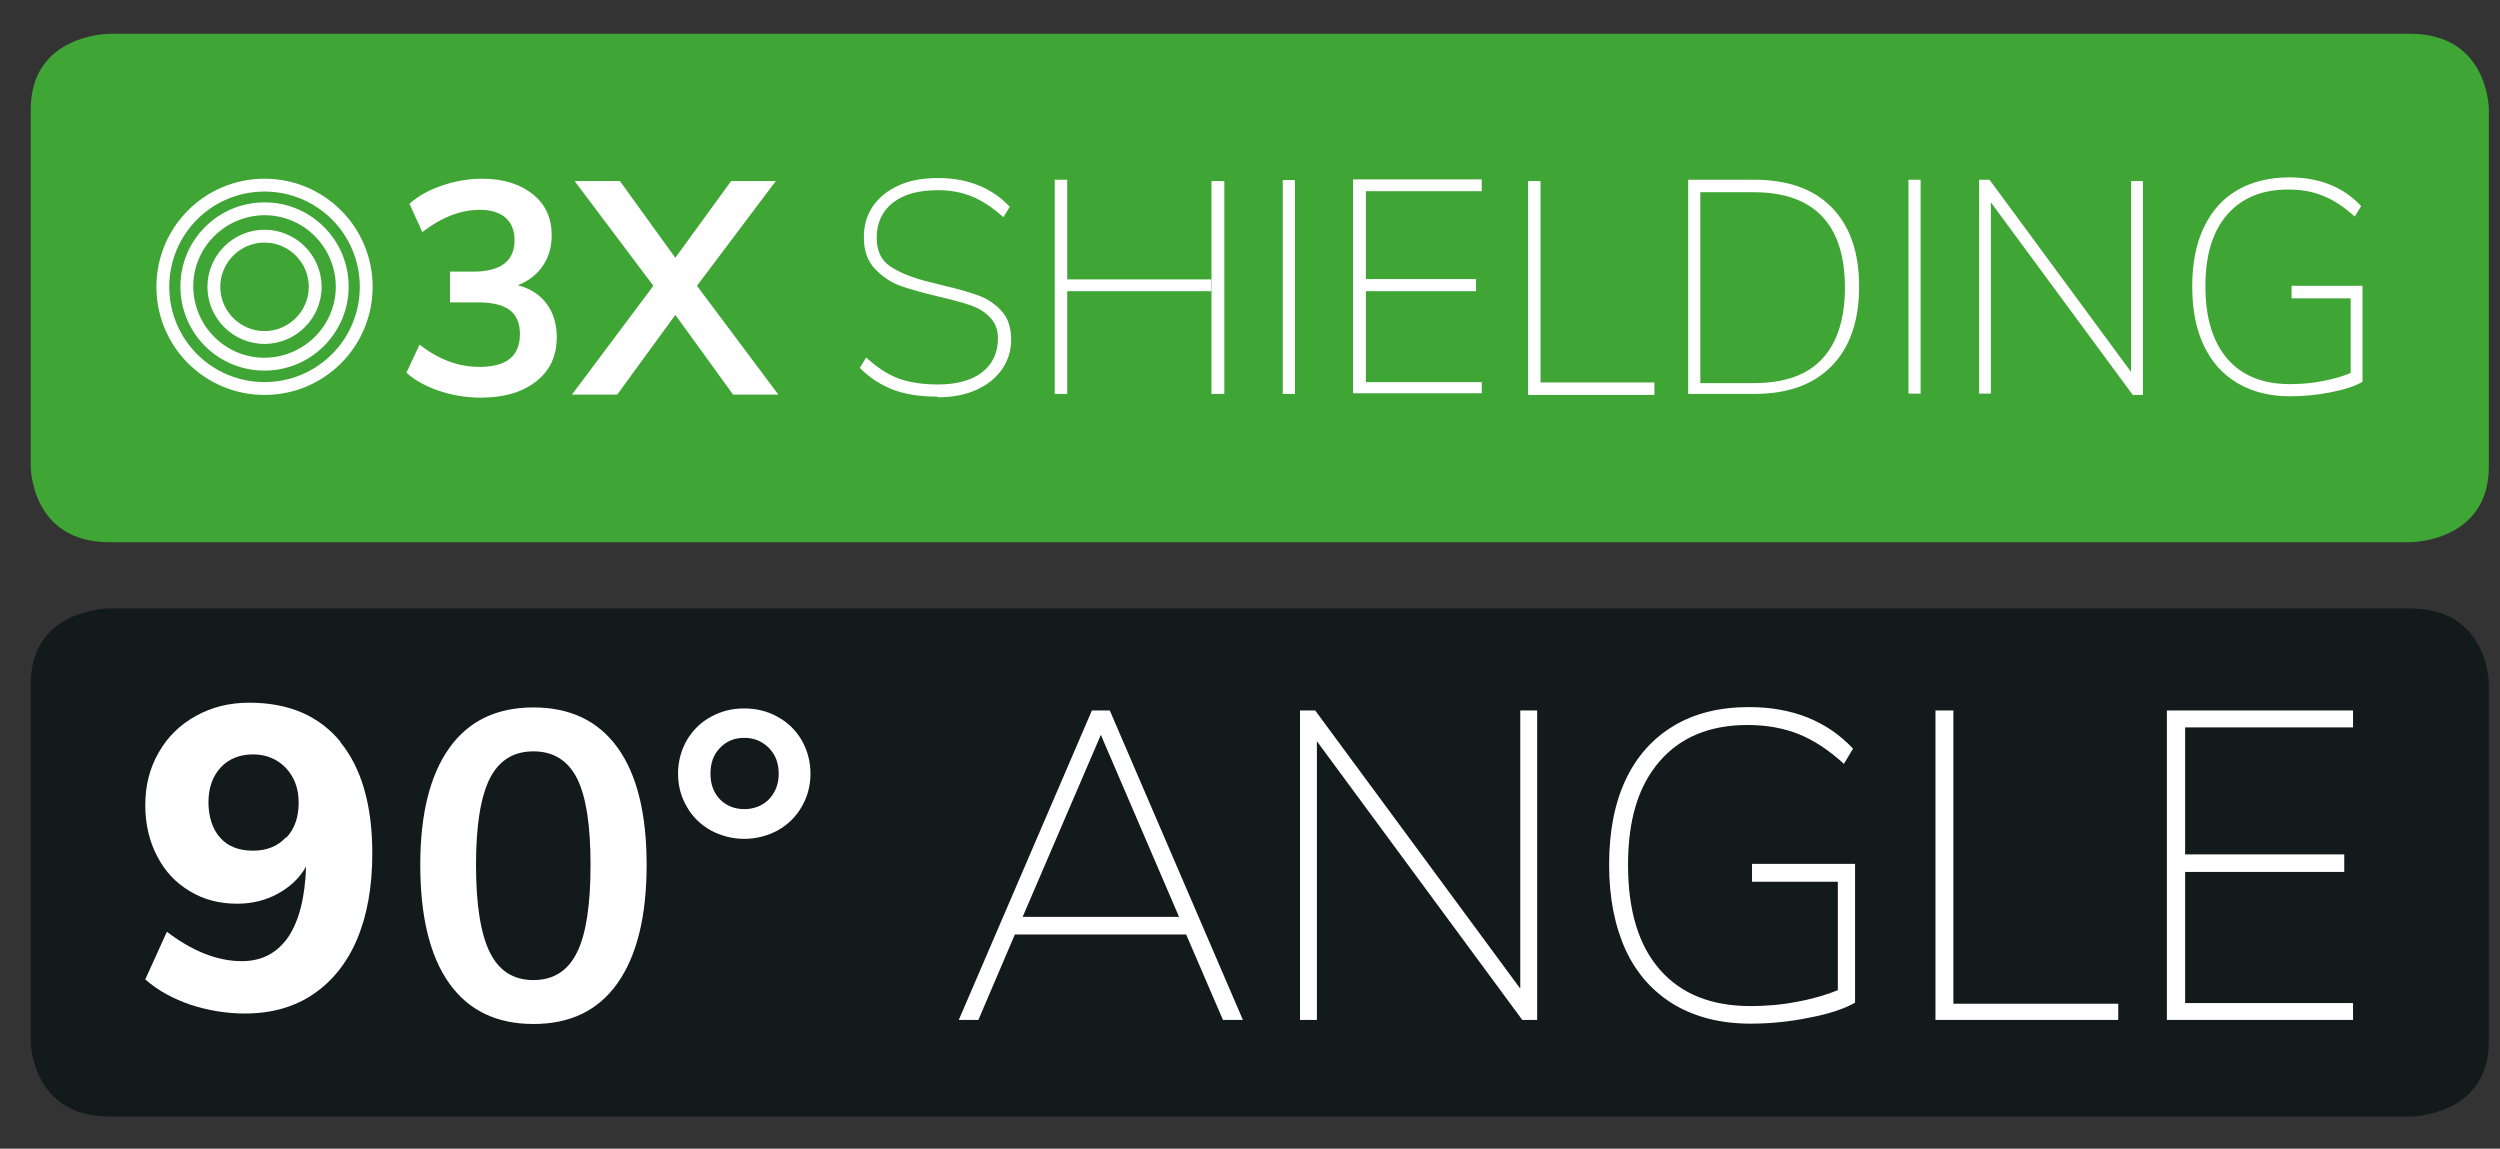
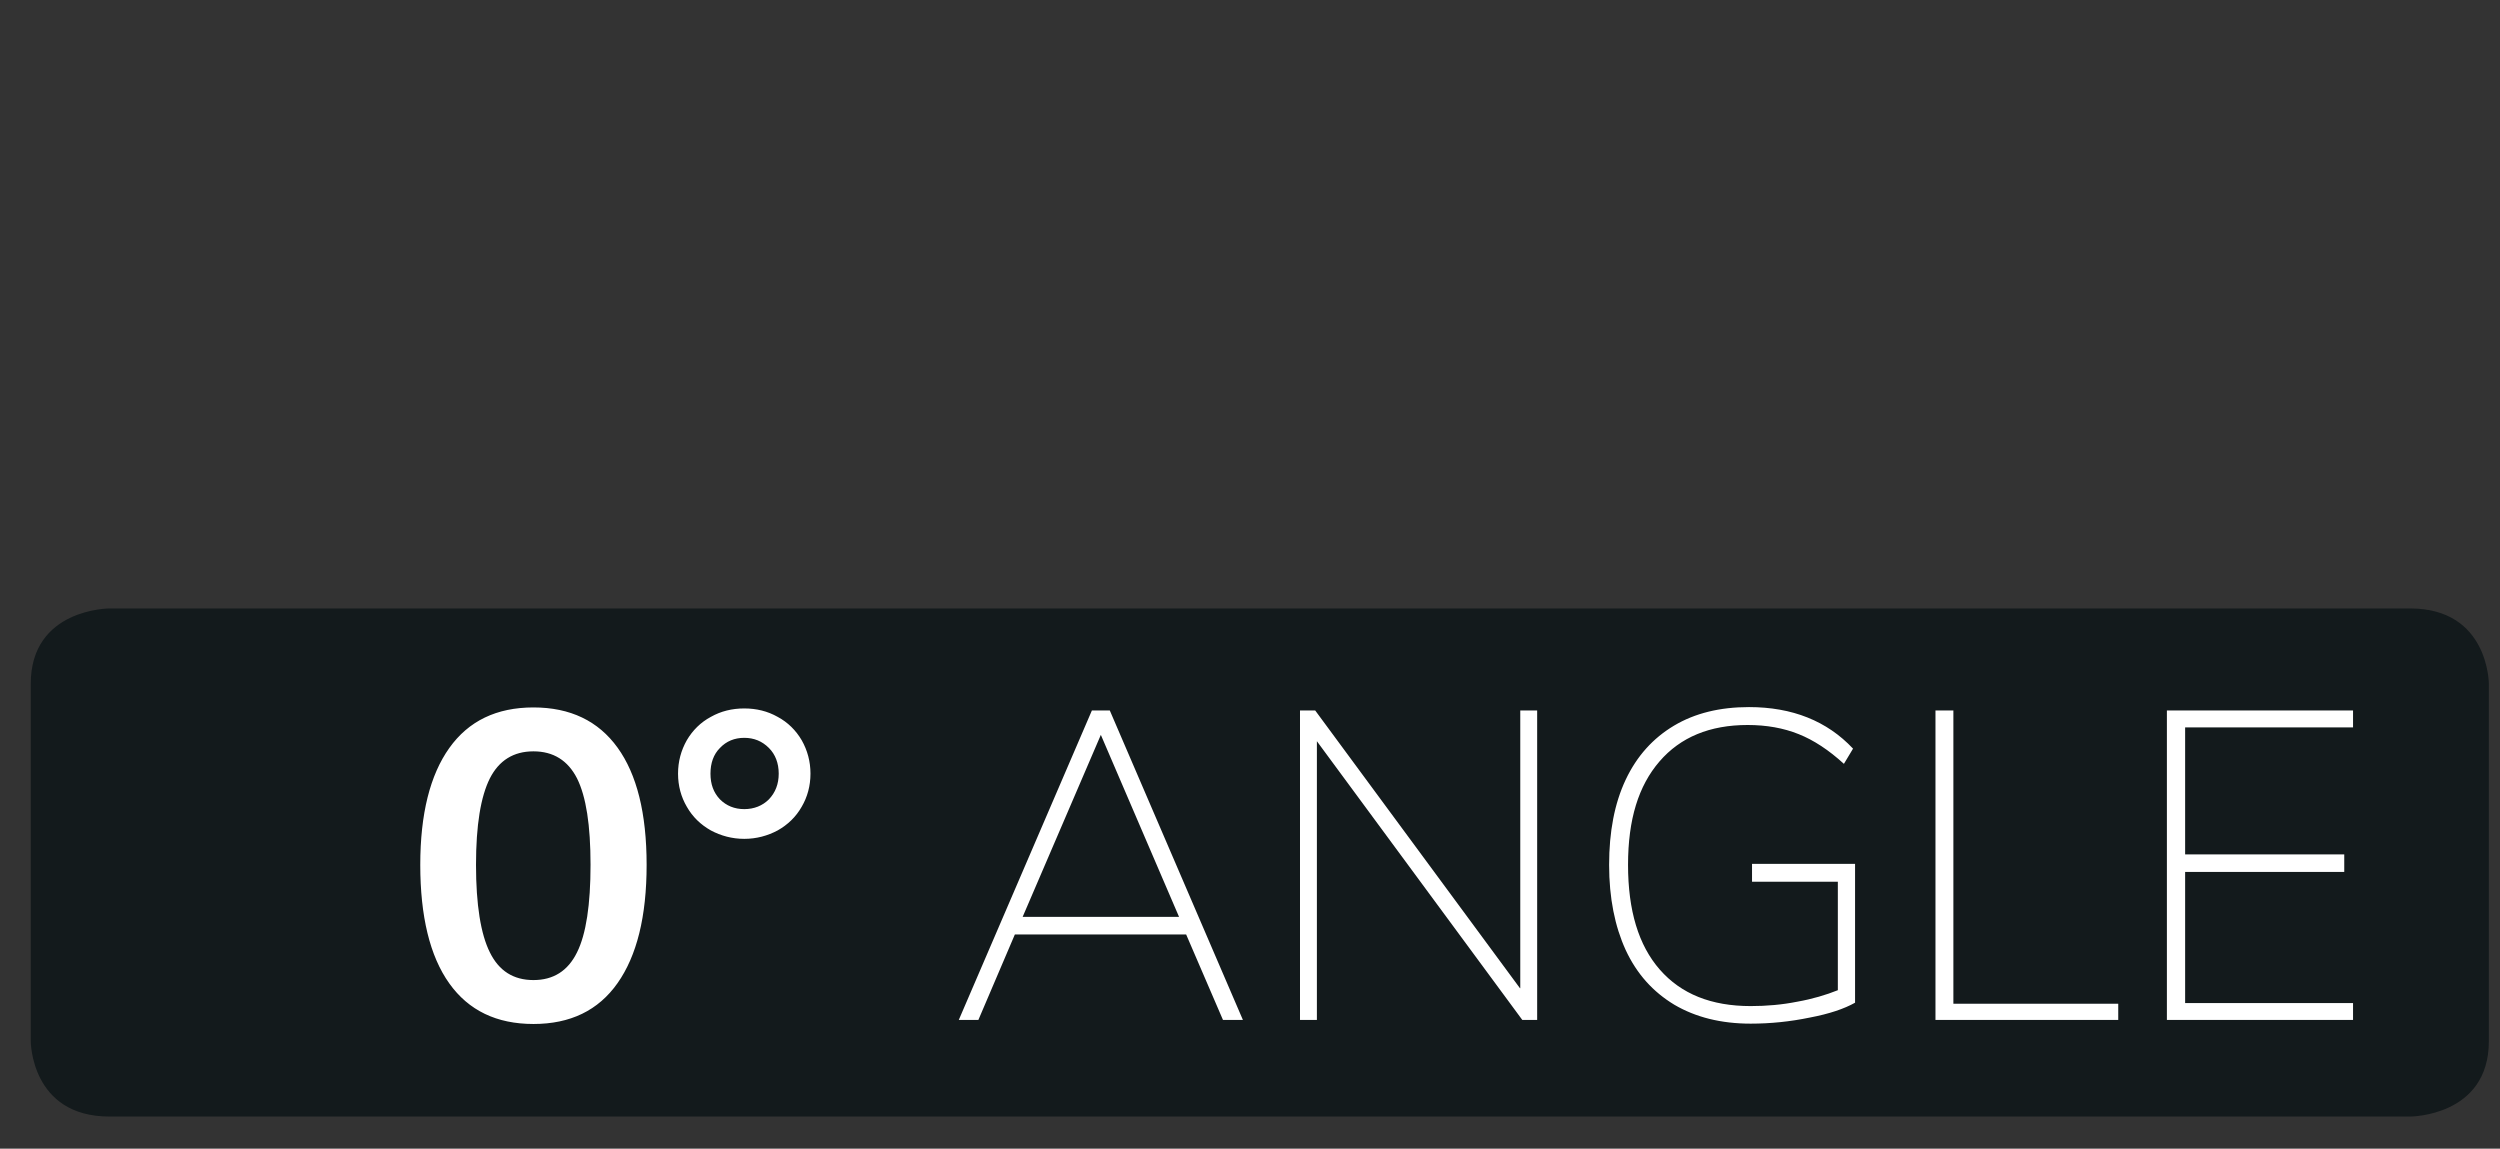
<svg xmlns="http://www.w3.org/2000/svg" id="Ebene_1" viewBox="0 0 74 34">
  <rect x="0" y="0" width="74" height="34" fill="#333333" stroke="none" />
  <defs>
    <style>.cls-1{fill:#fff;}.cls-2{clip-path:url(#clippath-1);}.cls-3{clip-path:url(#clippath);}.cls-4{fill:none;}.cls-5{fill:#131a1c;}.cls-6{fill:#3fa535;}</style>
    <clipPath id="clippath">
-       <rect class="cls-4" x=".91" y="1" width="72.76" height="15.05" />
-     </clipPath>
+       </clipPath>
    <clipPath id="clippath-1">
-       <rect class="cls-4" x=".91" y="1" width="72.76" height="15.05" />
-     </clipPath>
+       </clipPath>
  </defs>
  <g class="cls-3">
    <g class="cls-2">
      <path class="cls-6" d="M3.24,1S.91,1,.91,3.24V13.81s0,2.24,2.33,2.24H71.34s2.33,0,2.33-2.24V3.24s0-2.24-2.33-2.24H3.24" />
-       <path class="cls-1" d="M27.76,11.76c.43,0,.81-.07,1.14-.22,.33-.15,.58-.35,.76-.61,.18-.26,.27-.55,.27-.88,0-.35-.09-.63-.28-.84-.19-.21-.41-.36-.68-.46s-.62-.2-1.05-.3l-.4-.1c-.5-.12-.89-.28-1.16-.46-.28-.18-.41-.47-.41-.85,0-.44,.16-.79,.48-1.04,.32-.25,.76-.37,1.33-.37,.37,0,.71,.06,1.02,.19,.31,.13,.61,.33,.92,.61l.19-.31c-.54-.57-1.25-.85-2.13-.85-.45,0-.83,.07-1.16,.22-.33,.15-.58,.35-.76,.61-.18,.26-.27,.57-.27,.92,0,.4,.11,.71,.33,.94,.22,.23,.47,.4,.75,.5,.28,.1,.67,.21,1.18,.33,.38,.09,.68,.17,.91,.25,.23,.08,.42,.2,.57,.36,.15,.16,.23,.36,.23,.61,0,.43-.16,.77-.47,1.01-.31,.24-.75,.36-1.31,.36-.46,0-.84-.06-1.17-.18-.32-.12-.64-.33-.95-.62l-.19,.31c.3,.3,.63,.51,1,.65,.37,.14,.81,.2,1.3,.2m3.47-6.41v6.33h.37v-3.04h4.26v-.35h-4.26v-2.95h-.37Zm4.64,6.33h.38V5.36h-.38v6.33Zm2.47-6.33h-.36v6.33h.36V5.36Zm5.53,6.33v-.35h-3.43v-2.69h3.26v-.36h-3.26v-2.6h3.43v-.35h-3.81v6.33h3.81Zm5.11,0v-.34h-3.37V5.36h-.37v6.33h3.74Zm1,0h1.95c.99,0,1.76-.27,2.3-.83,.54-.55,.81-1.34,.81-2.35s-.27-1.79-.81-2.34c-.54-.55-1.3-.82-2.3-.82h-1.95v6.33Zm.36-.34V5.69h1.58c.9,0,1.57,.24,2.02,.71,.45,.47,.68,1.18,.68,2.11s-.23,1.64-.68,2.12c-.45,.48-1.13,.71-2.02,.71h-1.58Zm6.52-6h-.36v6.33h.36V5.36Zm6.23,5.69l-4.19-5.69h-.31v6.33h.35V5.99l4.2,5.7h.3V5.36h-.35v5.69Zm4.75-2.55v.37h1.75v2.21c-.24,.1-.52,.18-.83,.24-.31,.06-.63,.09-.96,.09-.81,0-1.43-.25-1.86-.75-.43-.5-.65-1.21-.65-2.14s.21-1.62,.64-2.12c.43-.5,1.03-.75,1.81-.75,.39,0,.73,.06,1.04,.19,.31,.12,.62,.33,.93,.61l.19-.31c-.53-.57-1.24-.85-2.13-.85-.59,0-1.11,.13-1.54,.38s-.76,.62-.99,1.11c-.23,.48-.34,1.06-.34,1.74s.11,1.26,.34,1.74c.23,.49,.56,.86,1,1.12,.44,.26,.96,.39,1.56,.39,.41,0,.81-.04,1.21-.12,.4-.08,.71-.18,.93-.31v-2.84h-2.1Z" />
      <path class="cls-1" d="M15.33,8.44c.31-.12,.56-.31,.73-.56,.18-.26,.27-.56,.27-.91,0-.51-.18-.92-.56-1.22-.37-.3-.87-.46-1.49-.46-.41,0-.81,.07-1.19,.2-.39,.13-.71,.31-.97,.54l.38,.84c.57-.44,1.14-.66,1.71-.66,.32,0,.57,.08,.75,.23,.18,.16,.27,.38,.27,.67,0,.62-.41,.93-1.23,.93h-.68v.91h.84c.42,0,.73,.08,.93,.23,.2,.15,.3,.39,.3,.71s-.1,.57-.3,.73c-.2,.16-.5,.24-.9,.24-.62,0-1.21-.22-1.77-.66l-.39,.83c.25,.23,.58,.41,.97,.54s.8,.2,1.23,.2c.69,0,1.23-.16,1.64-.48,.41-.32,.61-.76,.61-1.31,0-.39-.1-.72-.3-.99-.2-.27-.48-.45-.86-.55m7.65-3.08h-1.33l-1.65,2.27-1.64-2.27h-1.34l2.33,3.1-2.41,3.22h1.34l1.72-2.36,1.71,2.36h1.34l-2.41-3.22,2.34-3.11Z" />
-       <path class="cls-1" d="M7.83,10.78v.19c1.37,0,2.49-1.11,2.49-2.49,0-1.37-1.11-2.49-2.49-2.49-1.37,0-2.49,1.11-2.49,2.49s1.11,2.49,2.49,2.49v-.38c-1.16,0-2.1-.94-2.11-2.11,0-1.16,.94-2.1,2.11-2.11,1.16,0,2.1,.94,2.11,2.11,0,1.16-.94,2.1-2.11,2.11v.19Z" />
-       <path class="cls-1" d="M7.83,9.99v.19c.93,0,1.69-.76,1.69-1.69s-.76-1.69-1.69-1.69c-.93,0-1.69,.76-1.69,1.69s.76,1.69,1.69,1.69v-.38c-.72,0-1.31-.59-1.31-1.31,0-.72,.59-1.31,1.31-1.31,.72,0,1.31,.59,1.31,1.31,0,.72-.59,1.31-1.31,1.31v.19Z" />
+       <path class="cls-1" d="M7.83,10.78v.19c1.37,0,2.49-1.11,2.49-2.49,0-1.37-1.11-2.49-2.49-2.49-1.37,0-2.49,1.11-2.49,2.49s1.11,2.49,2.49,2.49v-.38c-1.16,0-2.1-.94-2.11-2.11,0-1.16,.94-2.1,2.11-2.11,1.16,0,2.1,.94,2.11,2.11,0,1.16-.94,2.1-2.11,2.11v.19" />
      <path class="cls-1" d="M7.83,11.5v.19c1.77,0,3.2-1.43,3.2-3.2s-1.43-3.2-3.2-3.2-3.2,1.43-3.2,3.2,1.43,3.2,3.2,3.2v-.38c-1.56,0-2.82-1.26-2.82-2.82,0-1.56,1.26-2.82,2.82-2.82,1.56,0,2.82,1.26,2.82,2.82,0,1.56-1.26,2.82-2.82,2.82v.19Z" />
    </g>
  </g>
  <g>
    <g>
      <path class="cls-5" d="M3.24,18.01s-2.33,0-2.33,2.23v10.58s0,2.23,2.33,2.23H71.34s2.33,0,2.33-2.23v-10.58s0-2.23-2.33-2.23H3.24" />
      <path class="cls-1" d="M15.79,30.31c1.09,0,1.92-.4,2.49-1.21,.57-.81,.86-1.97,.86-3.5s-.29-2.68-.86-3.47c-.57-.79-1.4-1.19-2.49-1.19s-1.92,.4-2.49,1.2c-.57,.8-.86,1.95-.86,3.46s.28,2.7,.86,3.51c.57,.8,1.4,1.2,2.49,1.2m0-1.3c-.59,0-1.02-.27-1.29-.82-.27-.54-.41-1.41-.41-2.59s.14-2.02,.41-2.56c.27-.53,.7-.8,1.29-.8s1.02,.27,1.29,.8c.27,.54,.4,1.39,.4,2.56s-.13,2.05-.4,2.59c-.27,.55-.7,.82-1.29,.82m6.24-4.18c.36,0,.69-.09,.99-.25,.3-.17,.54-.4,.71-.7,.17-.29,.26-.62,.26-.98s-.09-.69-.26-.99c-.17-.29-.41-.53-.71-.69-.3-.17-.63-.25-.99-.25s-.69,.08-.99,.25c-.3,.16-.54,.4-.71,.69-.17,.3-.26,.63-.26,.99s.09,.69,.26,.98c.17,.3,.41,.53,.71,.7,.3,.16,.63,.25,.99,.25m0-.88c-.29,0-.53-.1-.72-.29-.19-.2-.28-.45-.28-.76s.09-.57,.28-.76c.19-.2,.43-.3,.72-.3s.53,.1,.73,.3c.19,.19,.29,.45,.29,.76s-.1,.56-.29,.76c-.19,.19-.44,.29-.73,.29m14.76,6.24l-3.94-9.16h-.53l-3.94,9.16h.58l1.08-2.53h5.07l1.09,2.53h.58Zm-4.21-8.45l2.32,5.4h-4.63l2.32-5.4Zm12.41,7.51l-6.06-8.22h-.45v9.16h.5v-8.25l6.08,8.25h.44v-9.16h-.5v8.22Zm6.87-3.68v.53h2.54v3.21c-.35,.14-.75,.26-1.2,.34-.45,.09-.91,.13-1.38,.13-1.17,0-2.06-.36-2.69-1.08-.63-.72-.94-1.75-.94-3.1s.31-2.34,.93-3.06c.62-.72,1.49-1.08,2.61-1.08,.56,0,1.06,.09,1.51,.27,.45,.18,.89,.47,1.34,.88l.27-.45c-.77-.82-1.8-1.23-3.08-1.23-.86,0-1.6,.18-2.22,.55-.62,.37-1.1,.9-1.43,1.6-.33,.7-.49,1.54-.49,2.52s.17,1.82,.49,2.52c.33,.71,.81,1.24,1.44,1.62,.63,.37,1.38,.56,2.26,.56,.59,0,1.17-.06,1.75-.18,.58-.11,1.02-.26,1.34-.44v-4.11h-3.04Zm10.84,4.62v-.48h-4.88v-8.68h-.53v9.16h5.41Zm6.95,0v-.5h-4.97v-3.88h4.71v-.52h-4.71v-3.76h4.97v-.5h-5.51v9.16h5.51Z" />
    </g>
-     <path class="cls-1" d="M10.07,21.96c.63,.77,.95,1.87,.95,3.3,0,.98-.15,1.83-.45,2.54-.3,.71-.74,1.25-1.3,1.63-.56,.38-1.24,.57-2.02,.57-.55,0-1.09-.09-1.61-.26-.52-.18-.97-.42-1.34-.75l.64-1.41c.76,.58,1.5,.87,2.22,.87,.59,0,1.04-.24,1.37-.71,.32-.48,.5-1.17,.53-2.09-.19,.34-.47,.6-.83,.8-.36,.2-.77,.3-1.21,.3-.52,0-.99-.12-1.4-.37-.42-.25-.74-.59-.97-1.04-.23-.44-.35-.94-.35-1.51s.13-1.1,.4-1.56c.26-.46,.63-.82,1.1-1.08,.47-.26,.99-.39,1.58-.39,1.17,0,2.07,.39,2.7,1.16m-1.61,2.84c.25-.26,.37-.61,.37-1.04s-.13-.76-.38-1.03c-.25-.26-.58-.4-.97-.4s-.72,.13-.96,.39c-.24,.26-.36,.61-.36,1.03s.12,.8,.35,1.05c.23,.26,.56,.38,.97,.38s.73-.13,.98-.4" />
  </g>
</svg>